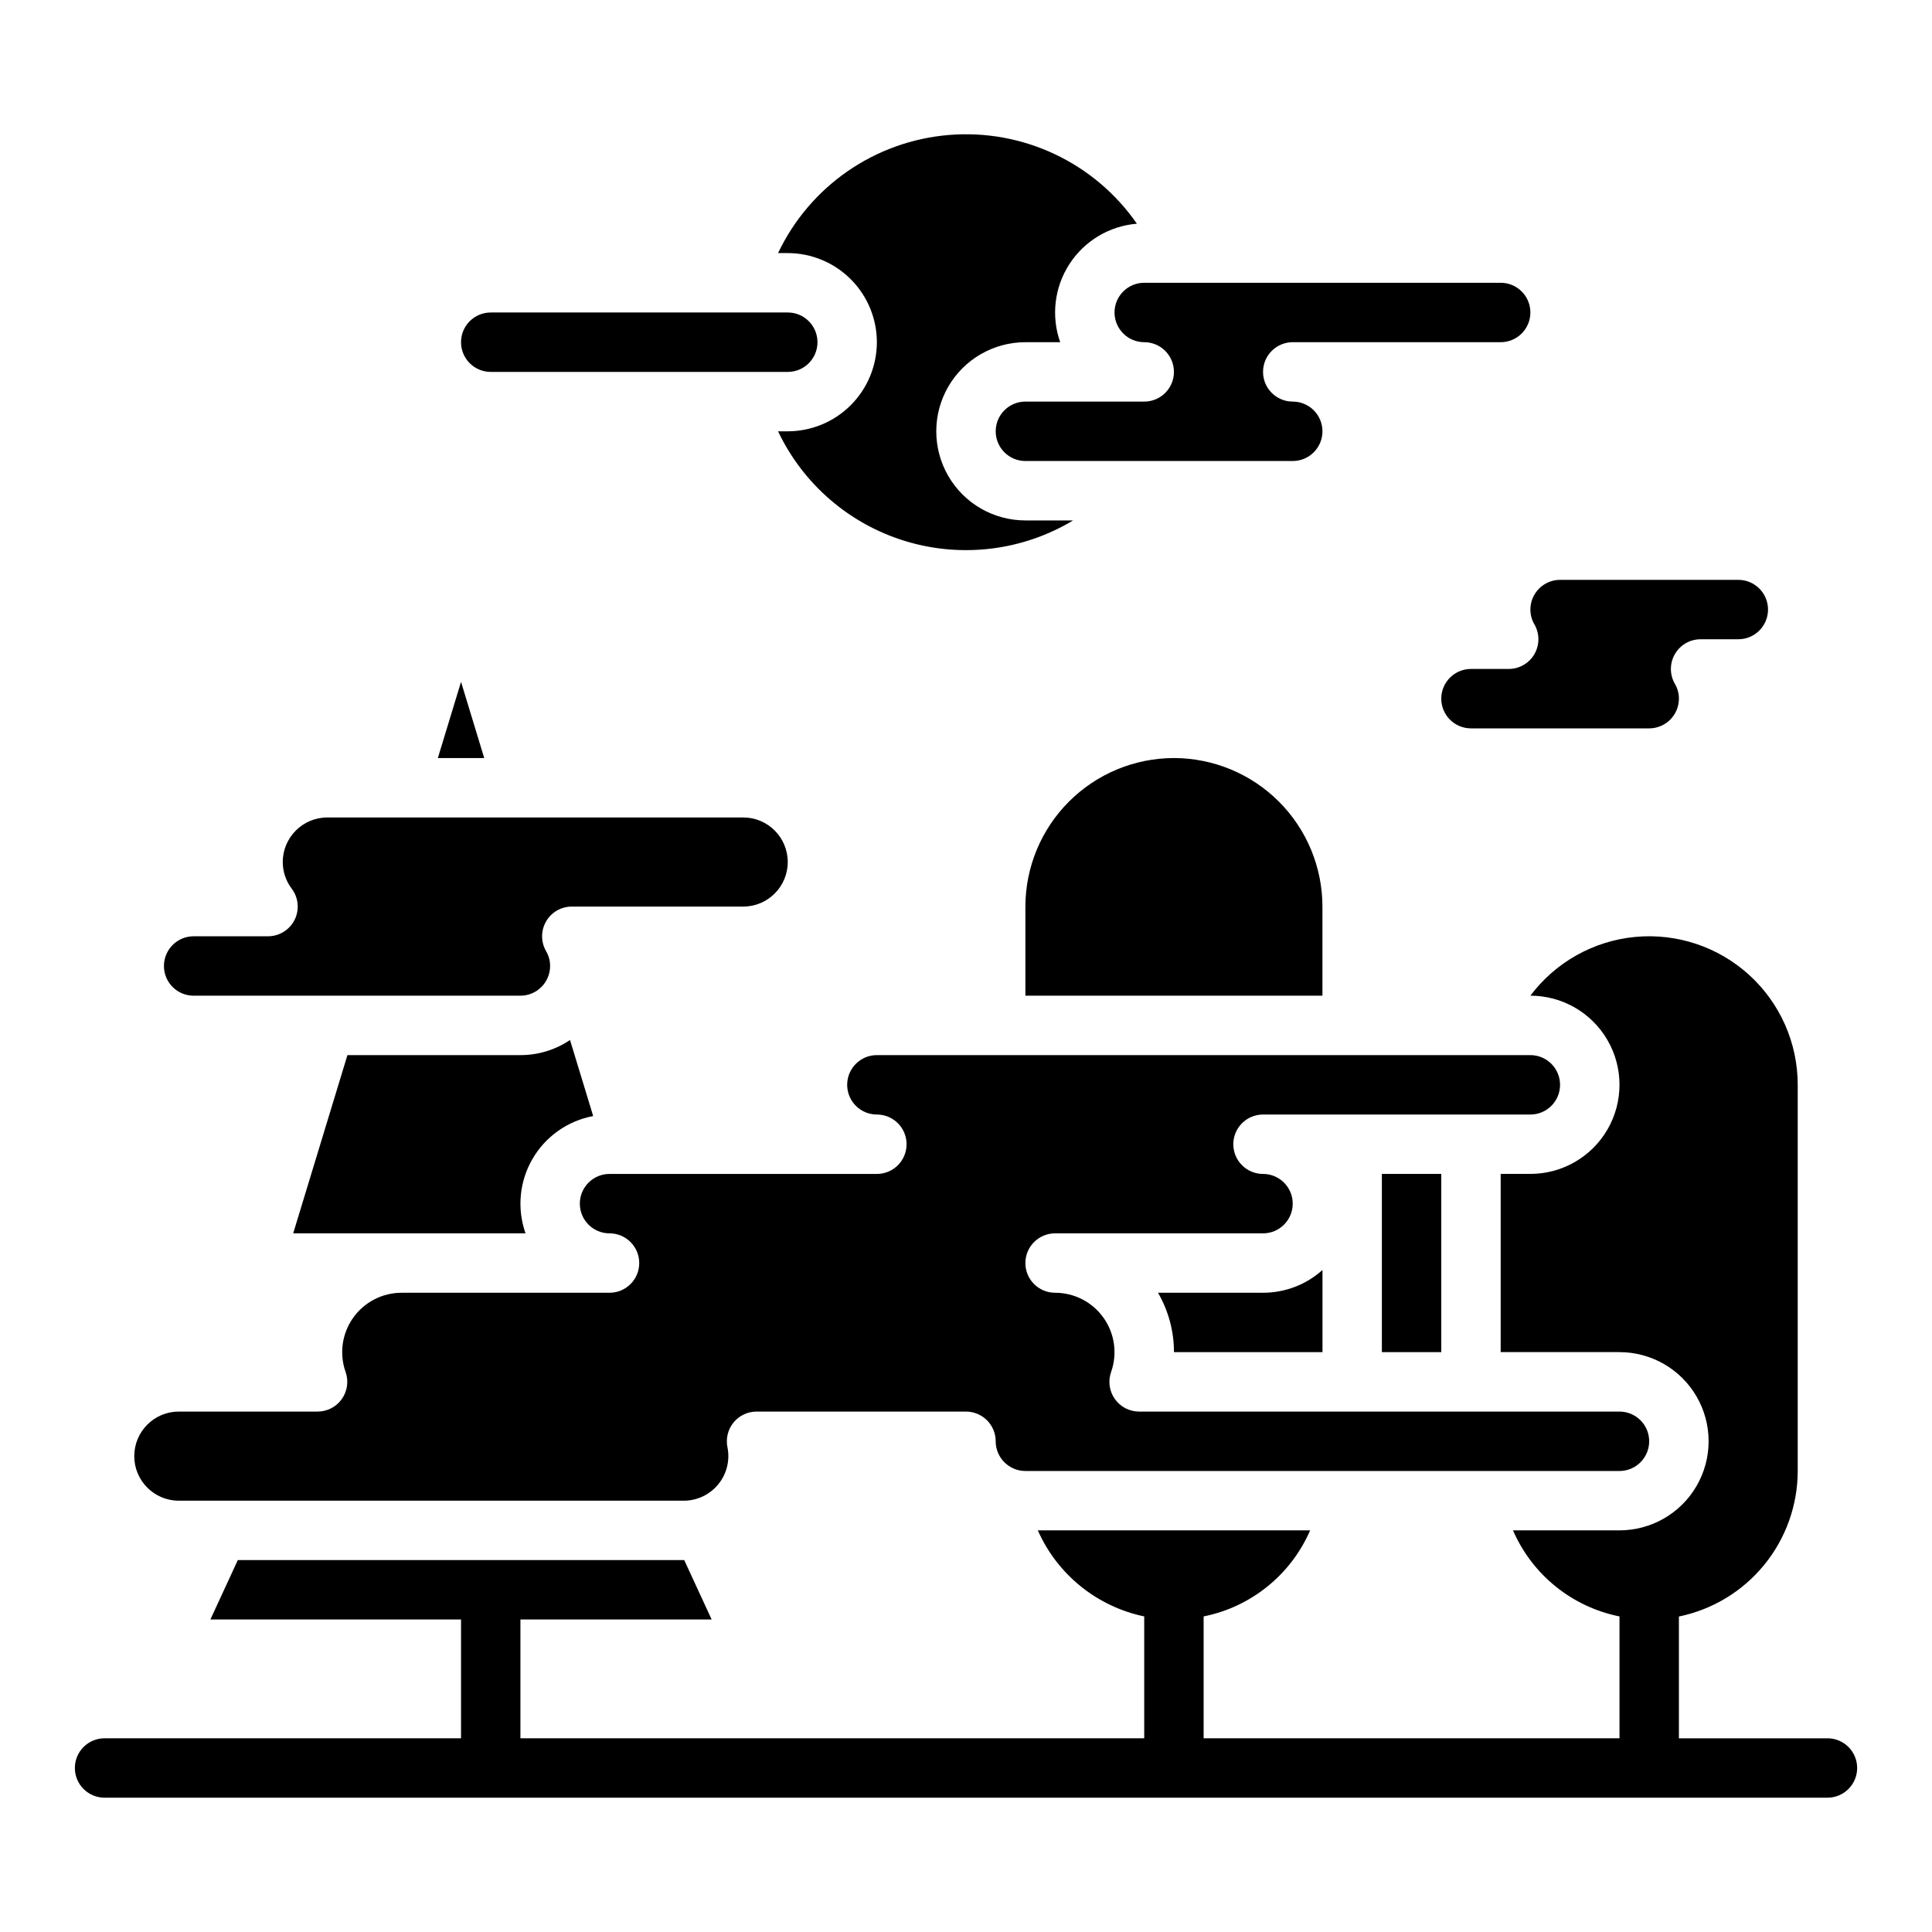
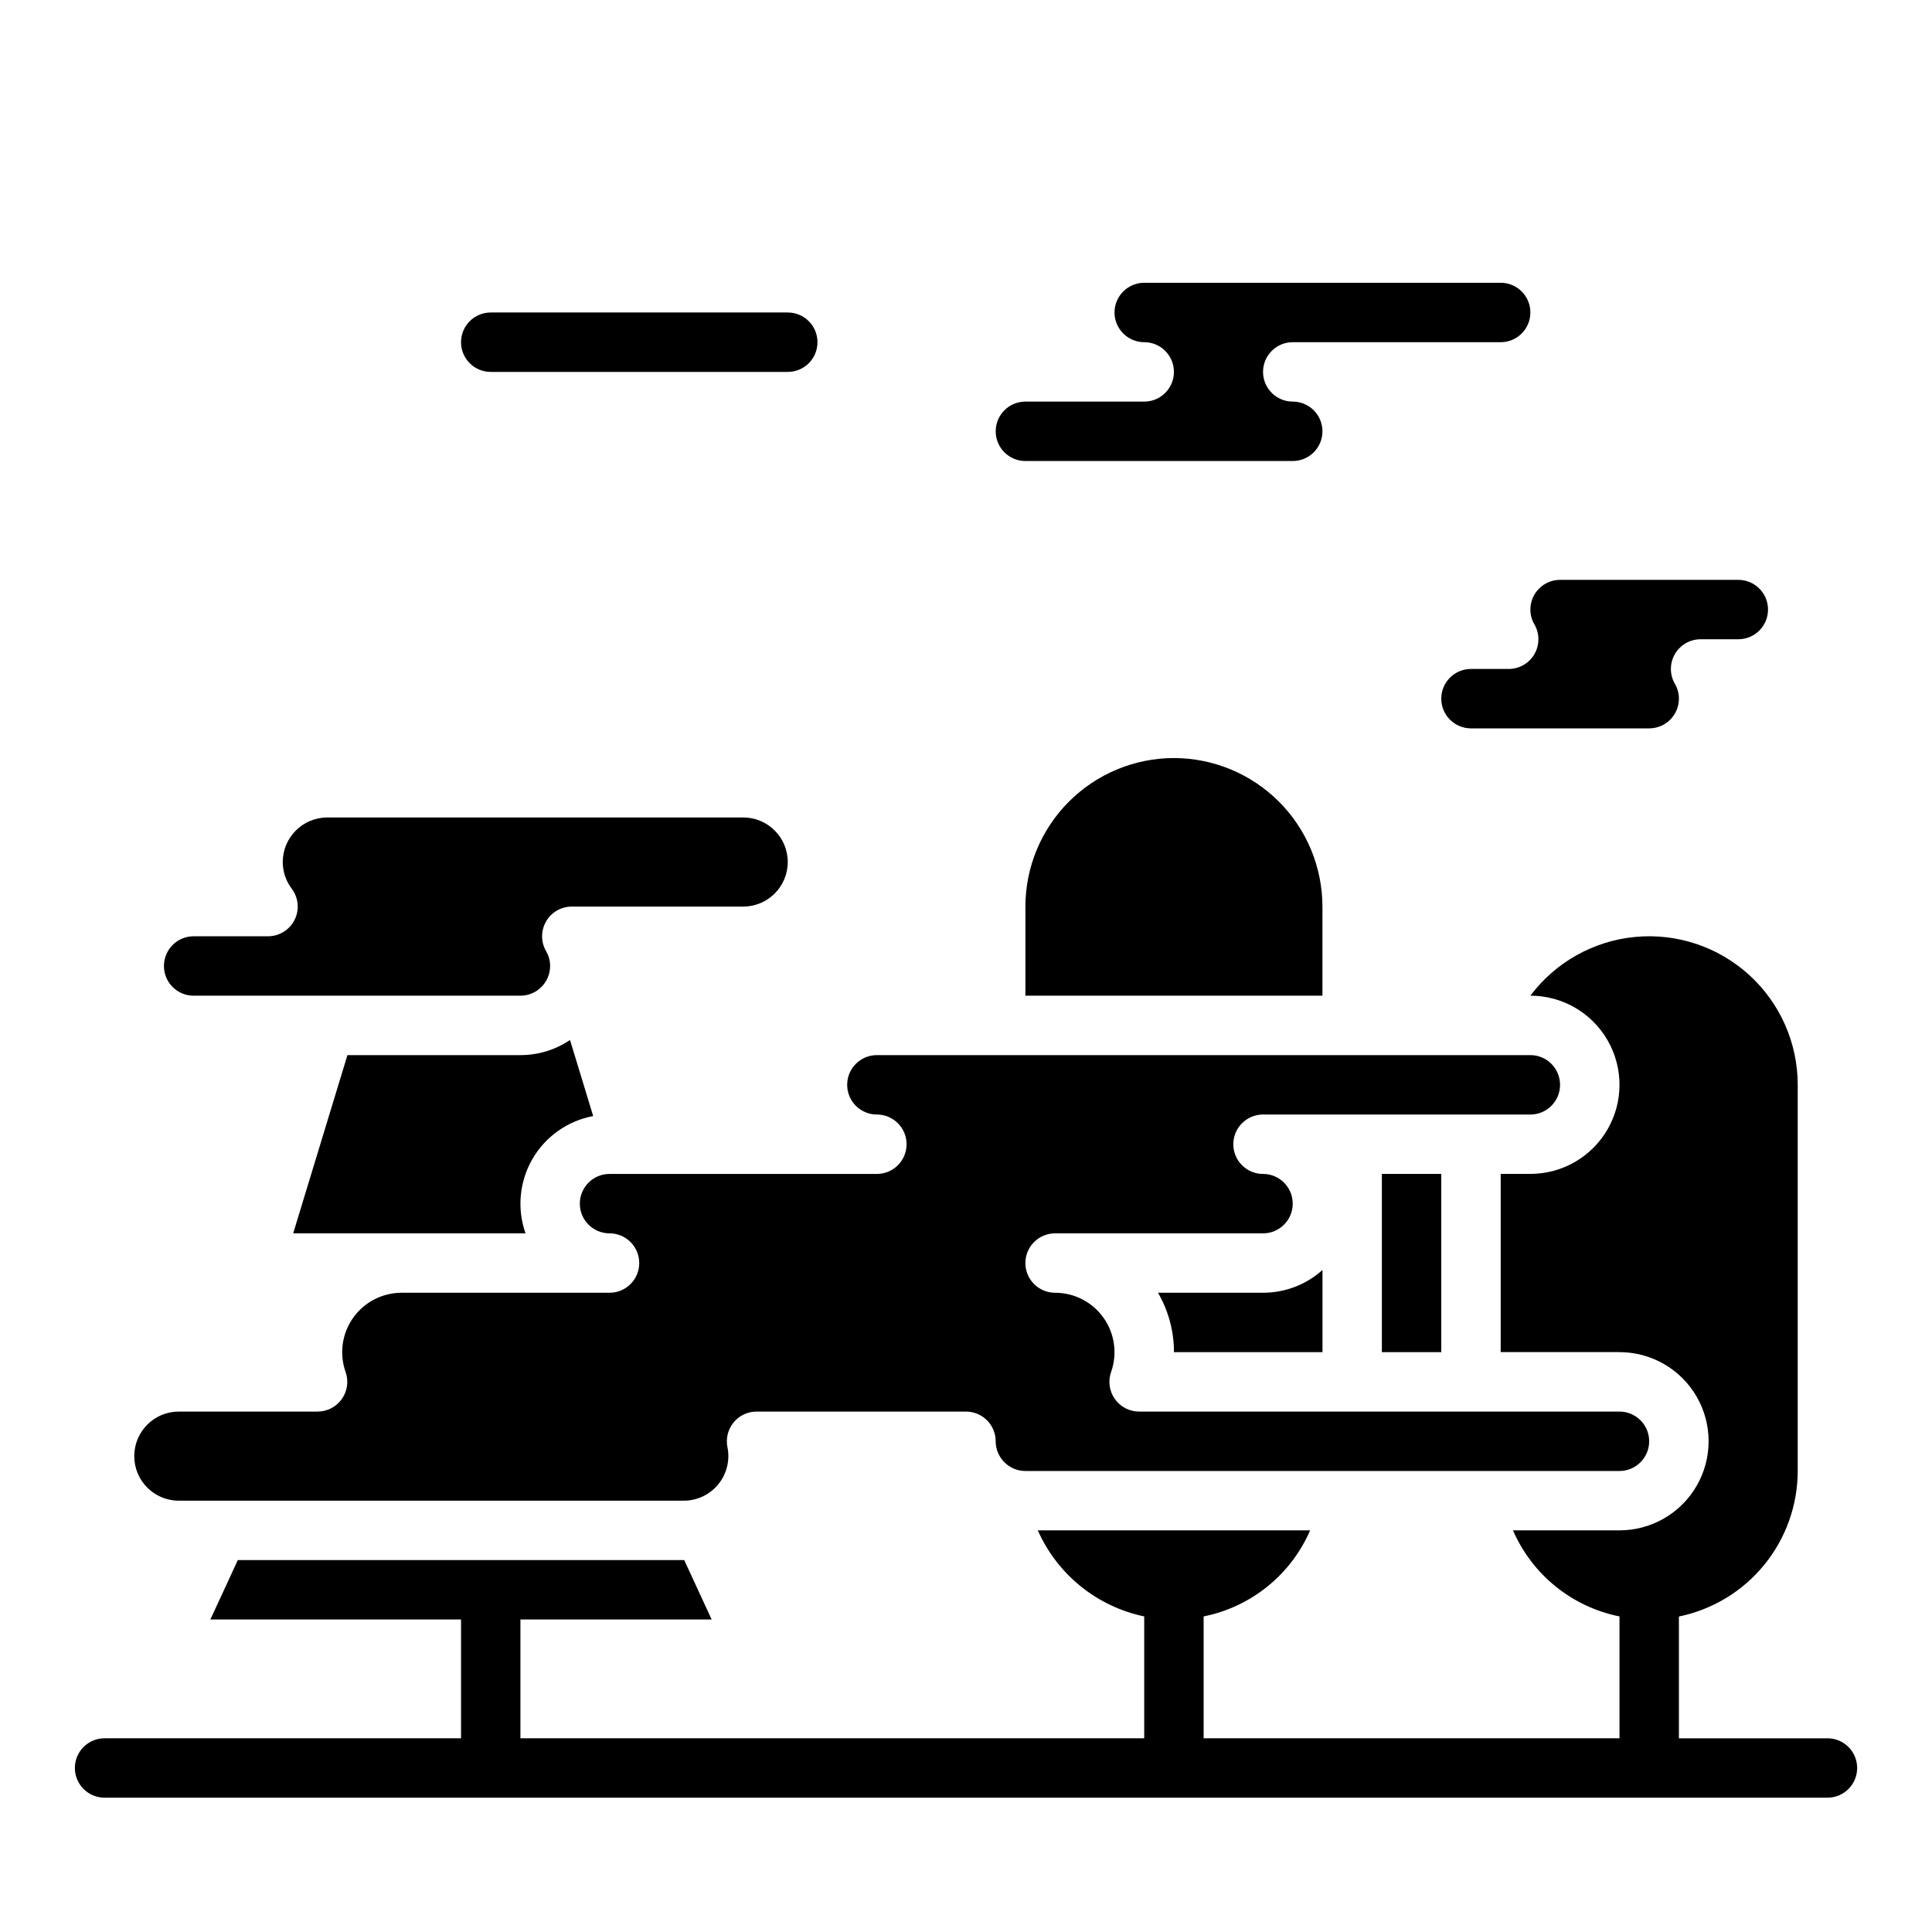
<svg xmlns="http://www.w3.org/2000/svg" fill="#000000" width="800px" height="800px" version="1.1" viewBox="144 144 512 512">
  <g>
    <path d="m283.27 470.85c-2.297-6.508-1.637-13.691 1.812-19.668 3.445-5.977 9.336-10.148 16.117-11.414l-6.137-20.156c-3.883 2.617-8.457 4.012-13.141 4.004h-45.848l-14.375 47.234z" />
    <path d="m510.21 455.1h15.742v47.23h-15.742z" />
    <path d="m191.39 541.7h133.82c3.547-0.004 6.902-1.602 9.145-4.348s3.133-6.356 2.426-9.828c-0.469-2.316 0.125-4.723 1.621-6.551 1.492-1.828 3.731-2.891 6.094-2.891h55.5c2.086 0 4.09 0.832 5.566 2.305 1.477 1.477 2.305 3.481 2.305 5.566 0.004 4.348 3.527 7.867 7.871 7.875h157.44c4.348 0 7.871-3.527 7.871-7.875 0-4.348-3.523-7.871-7.871-7.871h-127.3c-2.559 0-4.953-1.238-6.43-3.328-1.477-2.086-1.848-4.758-0.992-7.168 1.703-4.82 0.961-10.164-1.992-14.336-2.949-4.176-7.742-6.656-12.855-6.656-4.348 0-7.871-3.523-7.871-7.871s3.523-7.871 7.871-7.871h55.105c4.348 0 7.871-3.523 7.871-7.871 0-4.348-3.523-7.875-7.871-7.875s-7.871-3.523-7.871-7.871c0-4.348 3.523-7.871 7.871-7.871h70.848c4.348 0 7.871-3.523 7.871-7.871 0-4.348-3.523-7.875-7.871-7.875h-173.18c-4.348 0-7.871 3.527-7.871 7.875 0 4.348 3.523 7.871 7.871 7.871 4.348 0 7.871 3.523 7.871 7.871 0 4.348-3.523 7.871-7.871 7.871h-70.848c-4.348 0-7.871 3.527-7.871 7.875 0 4.348 3.523 7.871 7.871 7.871s7.871 3.523 7.871 7.871-3.523 7.871-7.871 7.871h-55.105c-5.109 0-9.902 2.481-12.855 6.656-2.949 4.172-3.691 9.516-1.988 14.336 0.852 2.41 0.48 5.082-0.996 7.168-1.473 2.09-3.871 3.328-6.426 3.328h-36.773c-6.523 0-11.809 5.289-11.809 11.809 0 6.523 5.285 11.809 11.809 11.809z" />
    <path d="m195.32 407.87h86.594c4.348-0.004 7.867-3.527 7.871-7.871 0.004-1.383-0.363-2.734-1.062-3.926-1.41-2.434-1.414-5.438-0.008-7.879 1.402-2.438 4.004-3.941 6.82-3.941h45.418c6.523 0 11.809-5.285 11.809-11.809 0-6.519-5.285-11.809-11.809-11.809h-110.21c-6.519 0.008-11.801 5.293-11.809 11.809 0 2.555 0.836 5.039 2.383 7.074 1.793 2.387 2.086 5.578 0.754 8.25-1.332 2.668-4.062 4.356-7.047 4.356h-19.707c-4.348 0-7.871 3.527-7.871 7.875s3.523 7.871 7.871 7.871z" />
-     <path d="m266.18 324.7-6.148 20.195h12.293z" />
    <path d="m455.1 344.89c-10.434 0.012-20.438 4.164-27.816 11.543s-11.531 17.383-11.543 27.816v23.617h78.719v-23.617c-0.012-10.434-4.16-20.438-11.539-27.816s-17.383-11.531-27.82-11.543z" />
    <path d="m450.88 486.59c2.777 4.781 4.238 10.215 4.234 15.746h39.359v-21.777c-4.324 3.887-9.934 6.039-15.75 6.031z" />
-     <path d="m376.38 234.69c-0.008 6.258-2.5 12.262-6.926 16.691-4.426 4.426-10.43 6.914-16.691 6.922h-2.57c6.672 14.055 18.973 24.637 33.863 29.133 14.895 4.5 30.996 2.496 44.332-5.516h-12.648c-8.438 0-16.234-4.5-20.453-11.809-4.219-7.305-4.219-16.309 0-23.617 4.219-7.305 12.016-11.805 20.453-11.805h9.223c-2.441-6.906-1.539-14.555 2.441-20.703 3.981-6.144 10.586-10.102 17.887-10.699-11.215-16.164-30.188-25.125-49.793-23.52s-36.867 13.535-45.305 31.305h2.57c6.262 0.008 12.266 2.496 16.691 6.926 4.426 4.426 6.918 10.43 6.926 16.691z" />
    <path d="m439.36 226.81c0.004 4.348 3.527 7.867 7.871 7.875 4.348 0 7.871 3.523 7.871 7.871s-3.523 7.871-7.871 7.871h-31.488c-4.348 0-7.871 3.523-7.871 7.871 0 4.348 3.523 7.875 7.871 7.875h70.848c4.348 0 7.871-3.527 7.871-7.875 0-4.348-3.523-7.871-7.871-7.871s-7.871-3.523-7.871-7.871 3.523-7.871 7.871-7.871h55.105c4.348 0 7.871-3.527 7.871-7.875s-3.523-7.871-7.871-7.871h-94.465c-4.344 0.004-7.867 3.527-7.871 7.871z" />
    <path d="m274.05 242.56h78.719c4.348 0 7.871-3.523 7.871-7.871s-3.523-7.875-7.871-7.875h-78.719c-4.348 0-7.871 3.527-7.871 7.875s3.523 7.871 7.871 7.871z" />
    <path d="m550.63 309.46c1.41 2.438 1.414 5.441 0.012 7.879-1.406 2.438-4.008 3.941-6.82 3.941h-9.996c-4.348 0-7.875 3.523-7.875 7.871 0 4.348 3.527 7.875 7.875 7.875h47.23c4.348-0.008 7.867-3.527 7.871-7.875 0.004-1.379-0.363-2.734-1.062-3.922-1.41-2.438-1.414-5.441-0.008-7.879s4.004-3.941 6.82-3.941h9.996c4.348 0 7.871-3.523 7.871-7.871s-3.523-7.871-7.871-7.871h-47.234c-4.344 0.004-7.867 3.523-7.871 7.871 0 1.379 0.363 2.734 1.062 3.922z" />
    <path d="m628.29 604.67h-39.363v-32.277c8.887-1.824 16.867-6.66 22.605-13.684 5.734-7.027 8.875-15.816 8.883-24.887v-102.34c0-11.086-4.672-21.66-12.875-29.117-8.199-7.461-19.164-11.117-30.203-10.07-11.035 1.047-21.117 6.703-27.77 15.57 8.438 0 16.234 4.5 20.453 11.809 4.219 7.305 4.219 16.309 0 23.613-4.219 7.309-12.016 11.809-20.453 11.809h-7.871v47.23h31.488v0.004c8.438 0 16.234 4.5 20.453 11.809 4.219 7.305 4.219 16.309 0 23.613-4.219 7.309-12.016 11.809-20.453 11.809h-28.23c5.109 11.77 15.652 20.289 28.23 22.812v32.293h-110.21v-32.293c12.574-2.523 23.121-11.043 28.227-22.812h-72.172c5.176 11.703 15.676 20.191 28.199 22.809v32.297h-165.31v-31.488h50.676l-7.269-15.742-0.109-0.004h-118.19l-7.269 15.746h66.422v31.488h-94.465c-4.348 0-7.875 3.523-7.875 7.871 0 4.348 3.527 7.871 7.875 7.871h456.58c4.348 0 7.871-3.523 7.871-7.871 0-4.348-3.523-7.871-7.871-7.871z" />
  </g>
</svg>